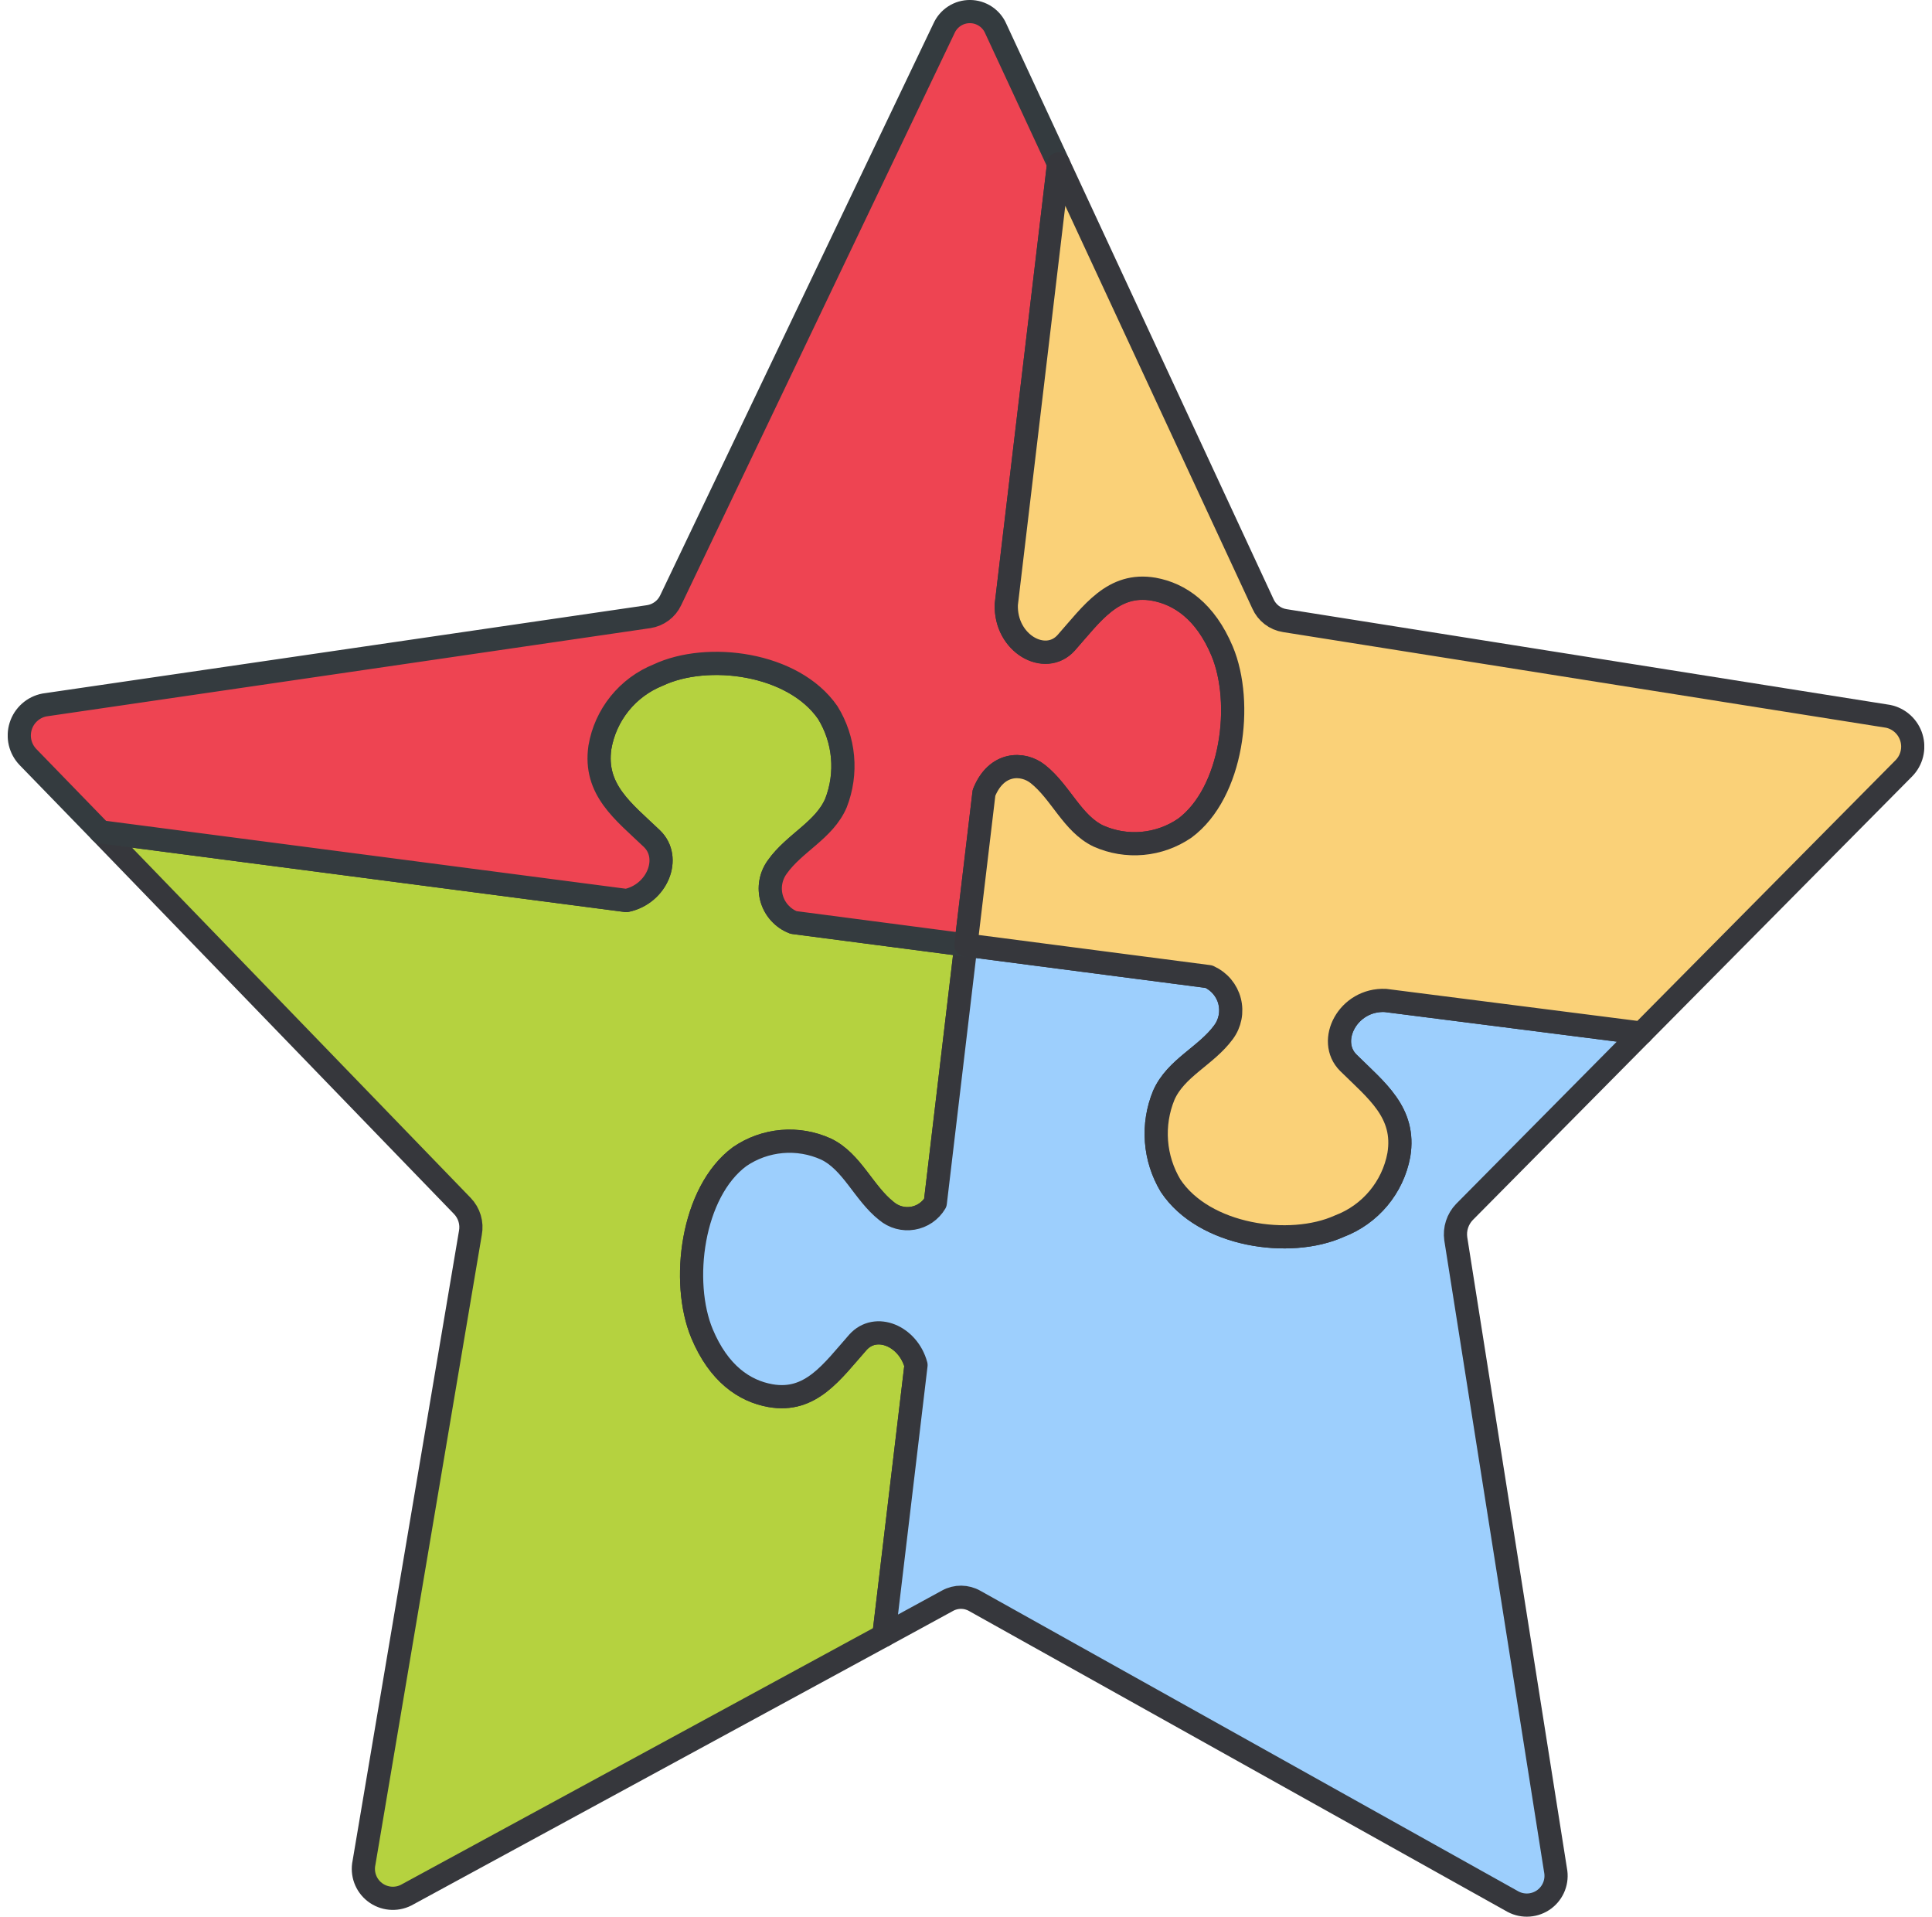
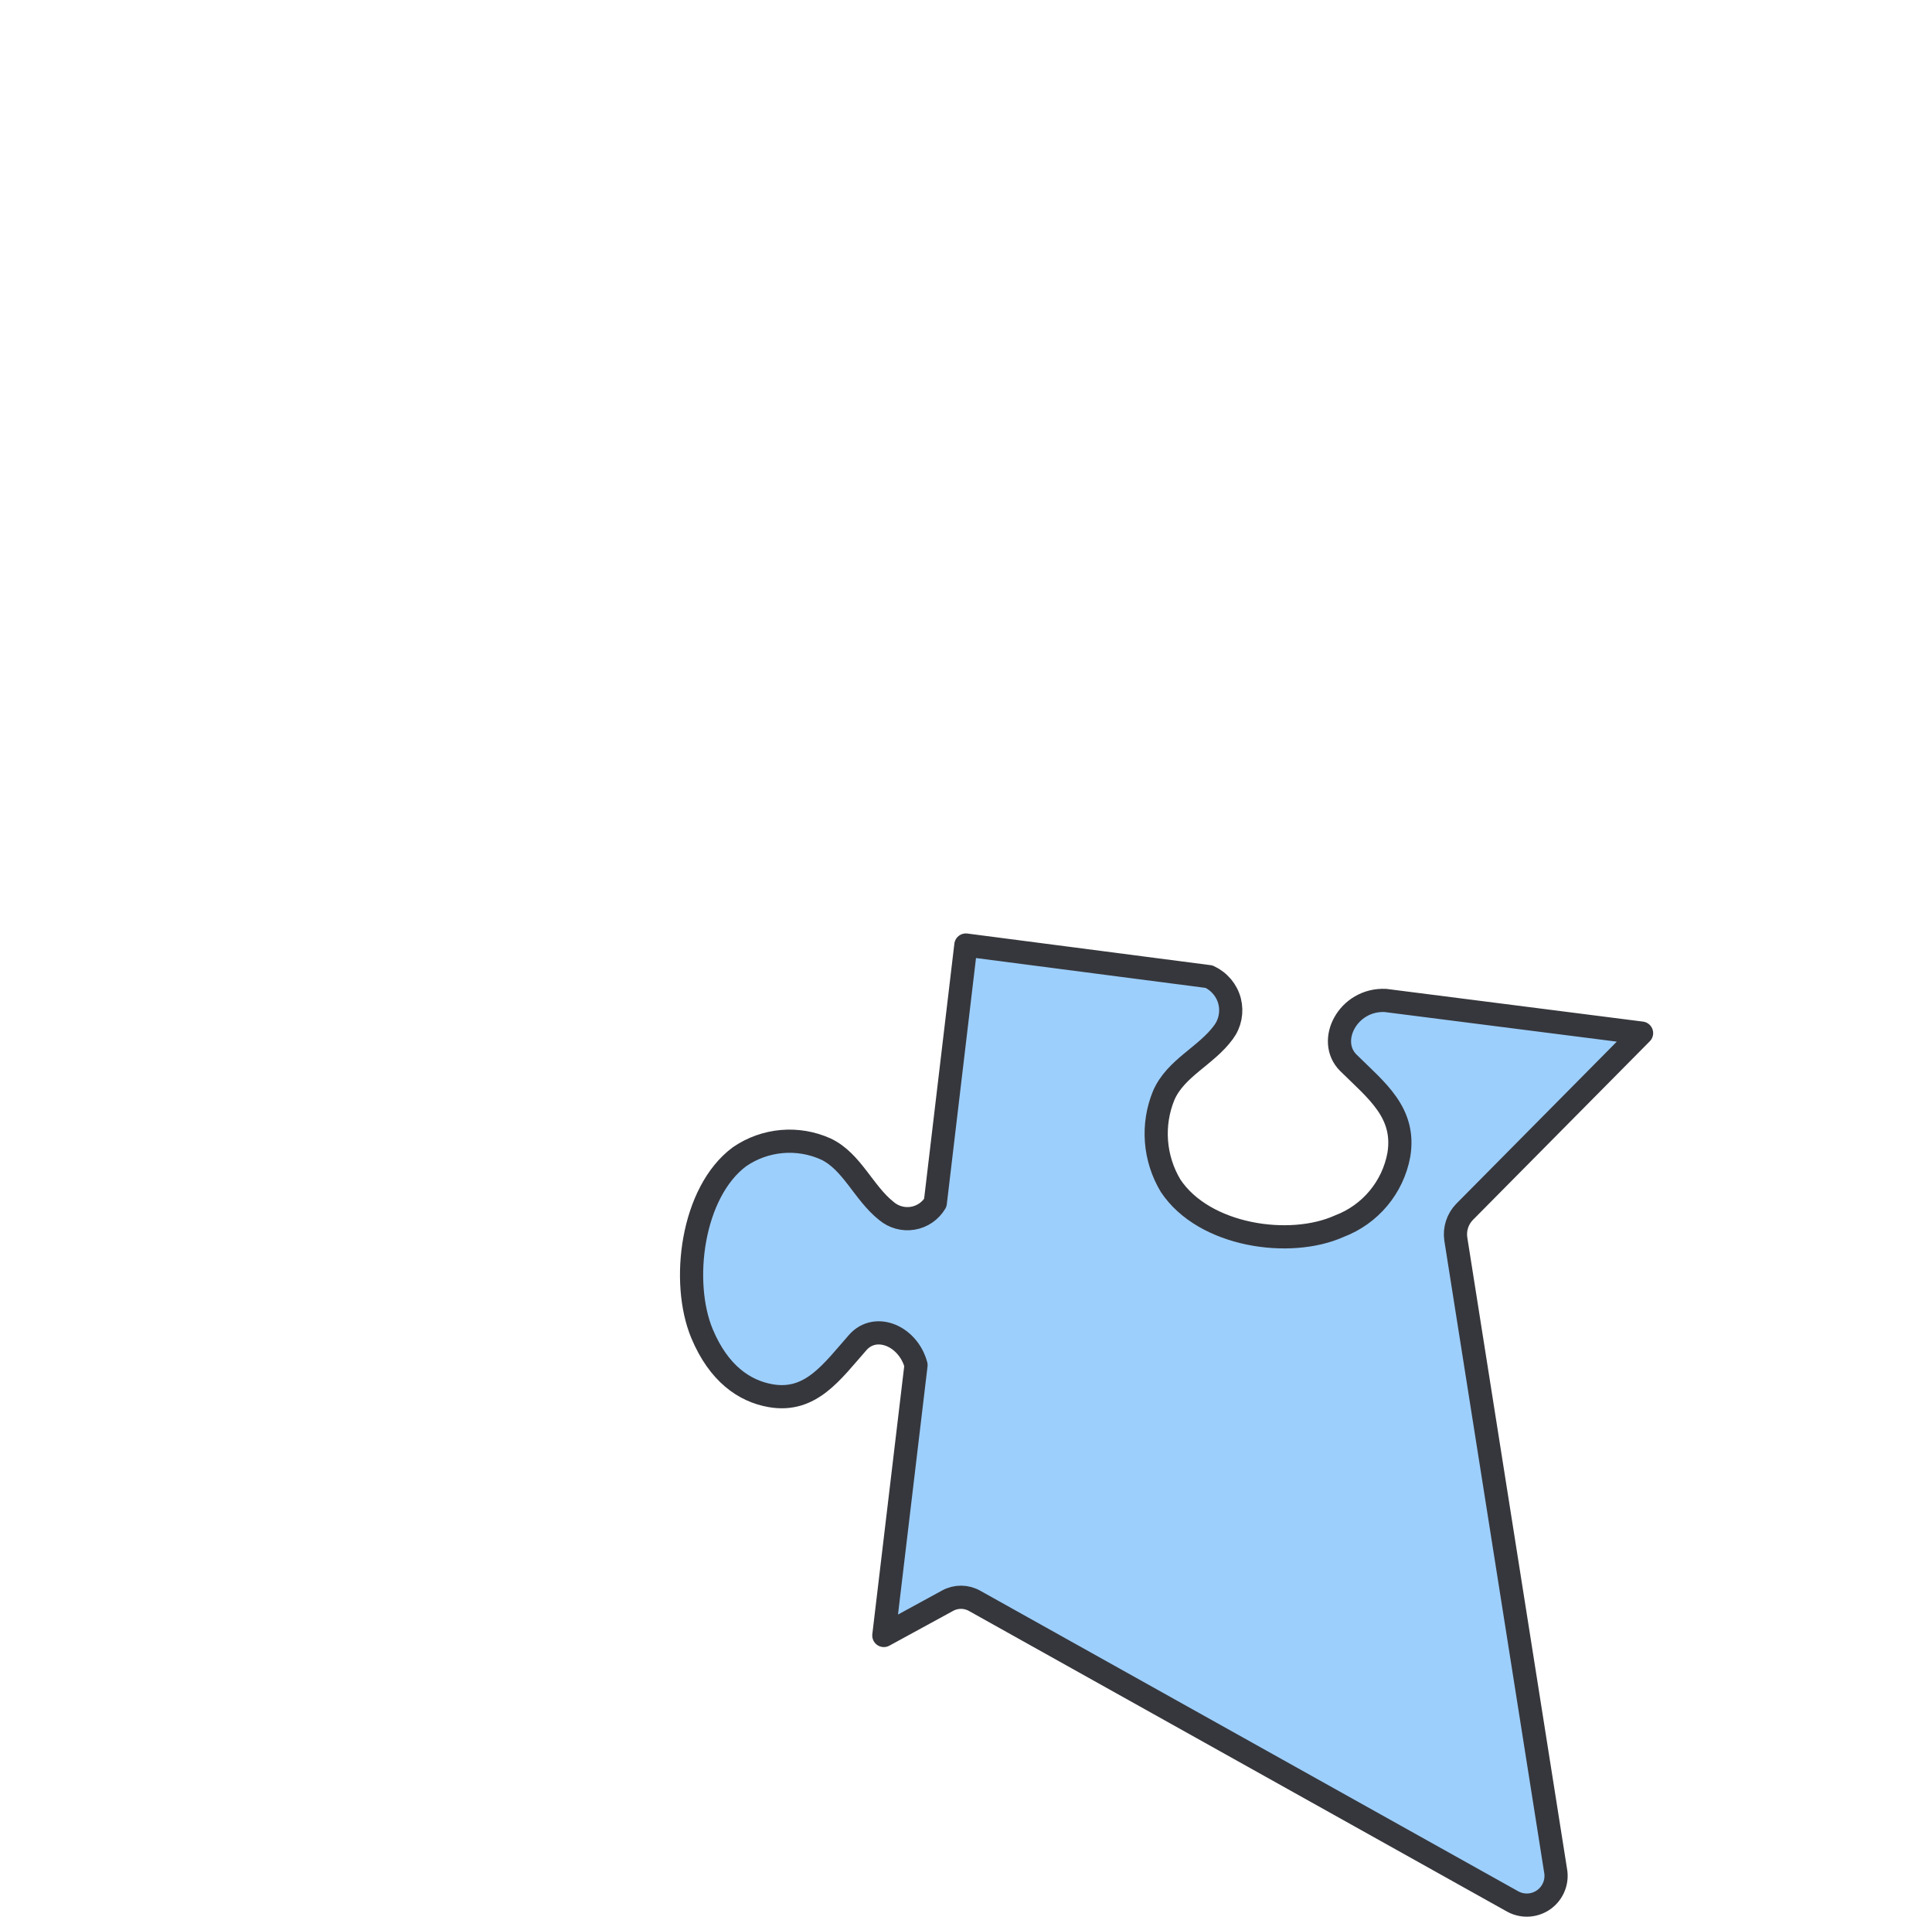
<svg xmlns="http://www.w3.org/2000/svg" width="125" height="124" viewBox="0 0 125 124" fill="none">
  <g clip-path="url(#clip0_5623_4071)">
-     <path d="M62.493 61.127L60.515 77.8C60.359 78.062 60.148 78.287 59.896 78.46C59.645 78.632 59.358 78.748 59.057 78.798C58.757 78.849 58.448 78.833 58.154 78.752C57.86 78.672 57.587 78.528 57.354 78.331C55.87 77.159 55.129 75.131 53.437 74.323C52.543 73.918 51.56 73.751 50.582 73.837C49.604 73.923 48.666 74.259 47.856 74.814C44.756 77.104 44.03 82.926 45.423 86.266C46.502 88.843 48.155 89.974 49.846 90.274C52.461 90.738 53.828 88.72 55.506 86.825C56.664 85.53 58.759 86.416 59.266 88.297L57.184 105.79L26.27 122.59C25.615 122.918 24.831 122.841 24.251 122.394C23.671 121.947 23.399 121.207 23.551 120.49L30.434 79.75C30.493 79.439 30.477 79.118 30.386 78.814C30.295 78.51 30.133 78.233 29.913 78.005L6.507 53.806L40.517 58.25C42.508 57.841 43.484 55.496 42.17 54.242C40.348 52.497 38.41 51.093 38.813 48.342C38.989 47.305 39.429 46.33 40.089 45.512C40.75 44.693 41.609 44.058 42.586 43.666C45.774 42.166 51.329 42.875 53.554 46.093C54.09 46.96 54.417 47.939 54.509 48.954C54.602 49.969 54.458 50.991 54.088 51.941C53.333 53.714 51.395 54.518 50.288 56.086C49.856 56.677 49.725 57.436 49.931 58.138C50.137 58.84 50.659 59.407 51.342 59.671L62.493 61.127Z" fill="#B5D23F" stroke="#36373C" stroke-width="1.5" stroke-linejoin="round" />
    <path d="M100.64 120.964C100.784 121.682 100.501 122.418 99.915 122.855C99.328 123.292 98.541 123.352 97.895 123.009L63.065 103.554C62.522 103.244 61.856 103.238 61.309 103.54L57.184 105.79L59.266 88.3C58.758 86.419 56.666 85.533 55.505 86.828C53.828 88.728 52.461 90.741 49.846 90.277C48.154 89.977 46.502 88.846 45.422 86.269C44.029 82.929 44.758 77.107 47.855 74.817C48.665 74.262 49.604 73.926 50.582 73.84C51.559 73.754 52.542 73.921 53.437 74.326C55.129 75.131 55.87 77.162 57.353 78.334C57.587 78.531 57.86 78.675 58.154 78.755C58.448 78.836 58.756 78.852 59.057 78.801C59.358 78.751 59.644 78.635 59.896 78.463C60.148 78.29 60.359 78.065 60.514 77.803L62.492 61.129L78.21 63.172H78.222C78.889 63.484 79.374 64.061 79.555 64.758C79.643 65.102 79.653 65.461 79.585 65.809C79.517 66.157 79.371 66.486 79.159 66.771C78.028 68.312 76.076 69.071 75.296 70.848C74.908 71.79 74.746 72.809 74.823 73.824C74.9 74.84 75.213 75.823 75.737 76.696C77.897 79.955 83.453 80.759 86.653 79.314C88.654 78.557 90.115 76.81 90.504 74.706C90.96 71.966 89.047 70.534 87.24 68.748C85.808 67.33 87.213 64.604 89.633 64.713L106.209 66.826L94.746 78.4C94.528 78.627 94.365 78.901 94.268 79.201C94.171 79.501 94.144 79.819 94.188 80.131L100.64 120.964Z" fill="#9DCFFD" stroke="#36373C" stroke-width="1.5" stroke-linejoin="round" />
-     <path d="M76.649 53.574C75.839 54.127 74.901 54.464 73.924 54.553C72.947 54.641 71.963 54.478 71.067 54.079C69.376 53.279 68.634 51.243 67.151 50.07C66.175 49.293 64.458 49.293 63.664 51.284L62.493 61.127L51.343 59.668C50.66 59.404 50.139 58.838 49.932 58.135C49.725 57.432 49.857 56.674 50.289 56.083C51.395 54.515 53.333 53.711 54.089 51.938C54.459 50.989 54.603 49.966 54.511 48.951C54.418 47.936 54.091 46.957 53.555 46.09C51.33 42.872 45.775 42.163 42.587 43.663C41.611 44.055 40.752 44.69 40.091 45.509C39.43 46.328 38.991 47.302 38.814 48.339C38.414 51.093 40.349 52.497 42.171 54.239C43.485 55.493 42.509 57.839 40.531 58.247H40.518L6.507 53.806L1.807 48.966C1.557 48.705 1.381 48.382 1.299 48.03C1.217 47.677 1.232 47.31 1.342 46.965C1.451 46.62 1.652 46.312 1.922 46.072C2.192 45.831 2.522 45.668 2.877 45.6L41.977 39.887C42.282 39.839 42.571 39.717 42.819 39.532C43.066 39.347 43.264 39.104 43.395 38.824L61.075 1.836C61.22 1.51 61.457 1.234 61.757 1.04C62.056 0.847 62.406 0.746 62.763 0.749C63.119 0.751 63.467 0.858 63.764 1.056C64.061 1.254 64.293 1.535 64.432 1.863L68.491 10.6L65.108 39.1C65.017 41.635 67.632 43.094 68.985 41.581C70.664 39.686 72.017 37.668 74.645 38.118C76.336 38.418 77.989 39.549 79.069 42.118C80.474 45.462 79.745 51.284 76.649 53.574Z" fill="#EE4452" stroke="#343B3F" stroke-width="1.5" stroke-linejoin="round" />
-     <path d="M123.176 49.7L106.21 66.826L89.634 64.713C87.214 64.604 85.808 67.33 87.24 68.748C89.048 70.534 90.961 71.966 90.505 74.706C90.116 76.81 88.655 78.557 86.654 79.314C83.454 80.759 77.898 79.955 75.738 76.696C75.214 75.823 74.9 74.84 74.824 73.825C74.747 72.809 74.909 71.79 75.296 70.848C76.076 69.075 78.028 68.312 79.16 66.771C79.372 66.486 79.517 66.157 79.585 65.809C79.653 65.461 79.643 65.102 79.554 64.758C79.466 64.414 79.301 64.095 79.073 63.823C78.845 63.551 78.559 63.333 78.236 63.186L78.21 63.172L62.493 61.127L63.664 51.284C64.458 49.293 66.175 49.293 67.151 50.07C68.634 51.243 69.376 53.27 71.067 54.079C71.963 54.478 72.947 54.641 73.924 54.553C74.901 54.464 75.839 54.127 76.649 53.574C79.749 51.284 80.474 45.462 79.069 42.109C77.989 39.545 76.336 38.414 74.645 38.109C72.017 37.659 70.664 39.677 68.985 41.572C67.632 43.085 65.017 41.626 65.108 39.091L68.491 10.6L81.71 39.055C81.836 39.341 82.032 39.591 82.28 39.782C82.527 39.972 82.819 40.097 83.128 40.145L122.161 46.335C122.514 46.408 122.84 46.575 123.105 46.818C123.37 47.061 123.565 47.371 123.669 47.716C123.773 48.06 123.782 48.426 123.695 48.776C123.609 49.125 123.429 49.444 123.176 49.7Z" fill="#FAD178" stroke="#36373C" stroke-width="1.5" stroke-linejoin="round" />
  </g>
  <defs>
    <clipPath id="clip0_5623_4071">
      <rect width="124" height="124" fill="white" transform="translate(0.5)" />
    </clipPath>
  </defs>
</svg>